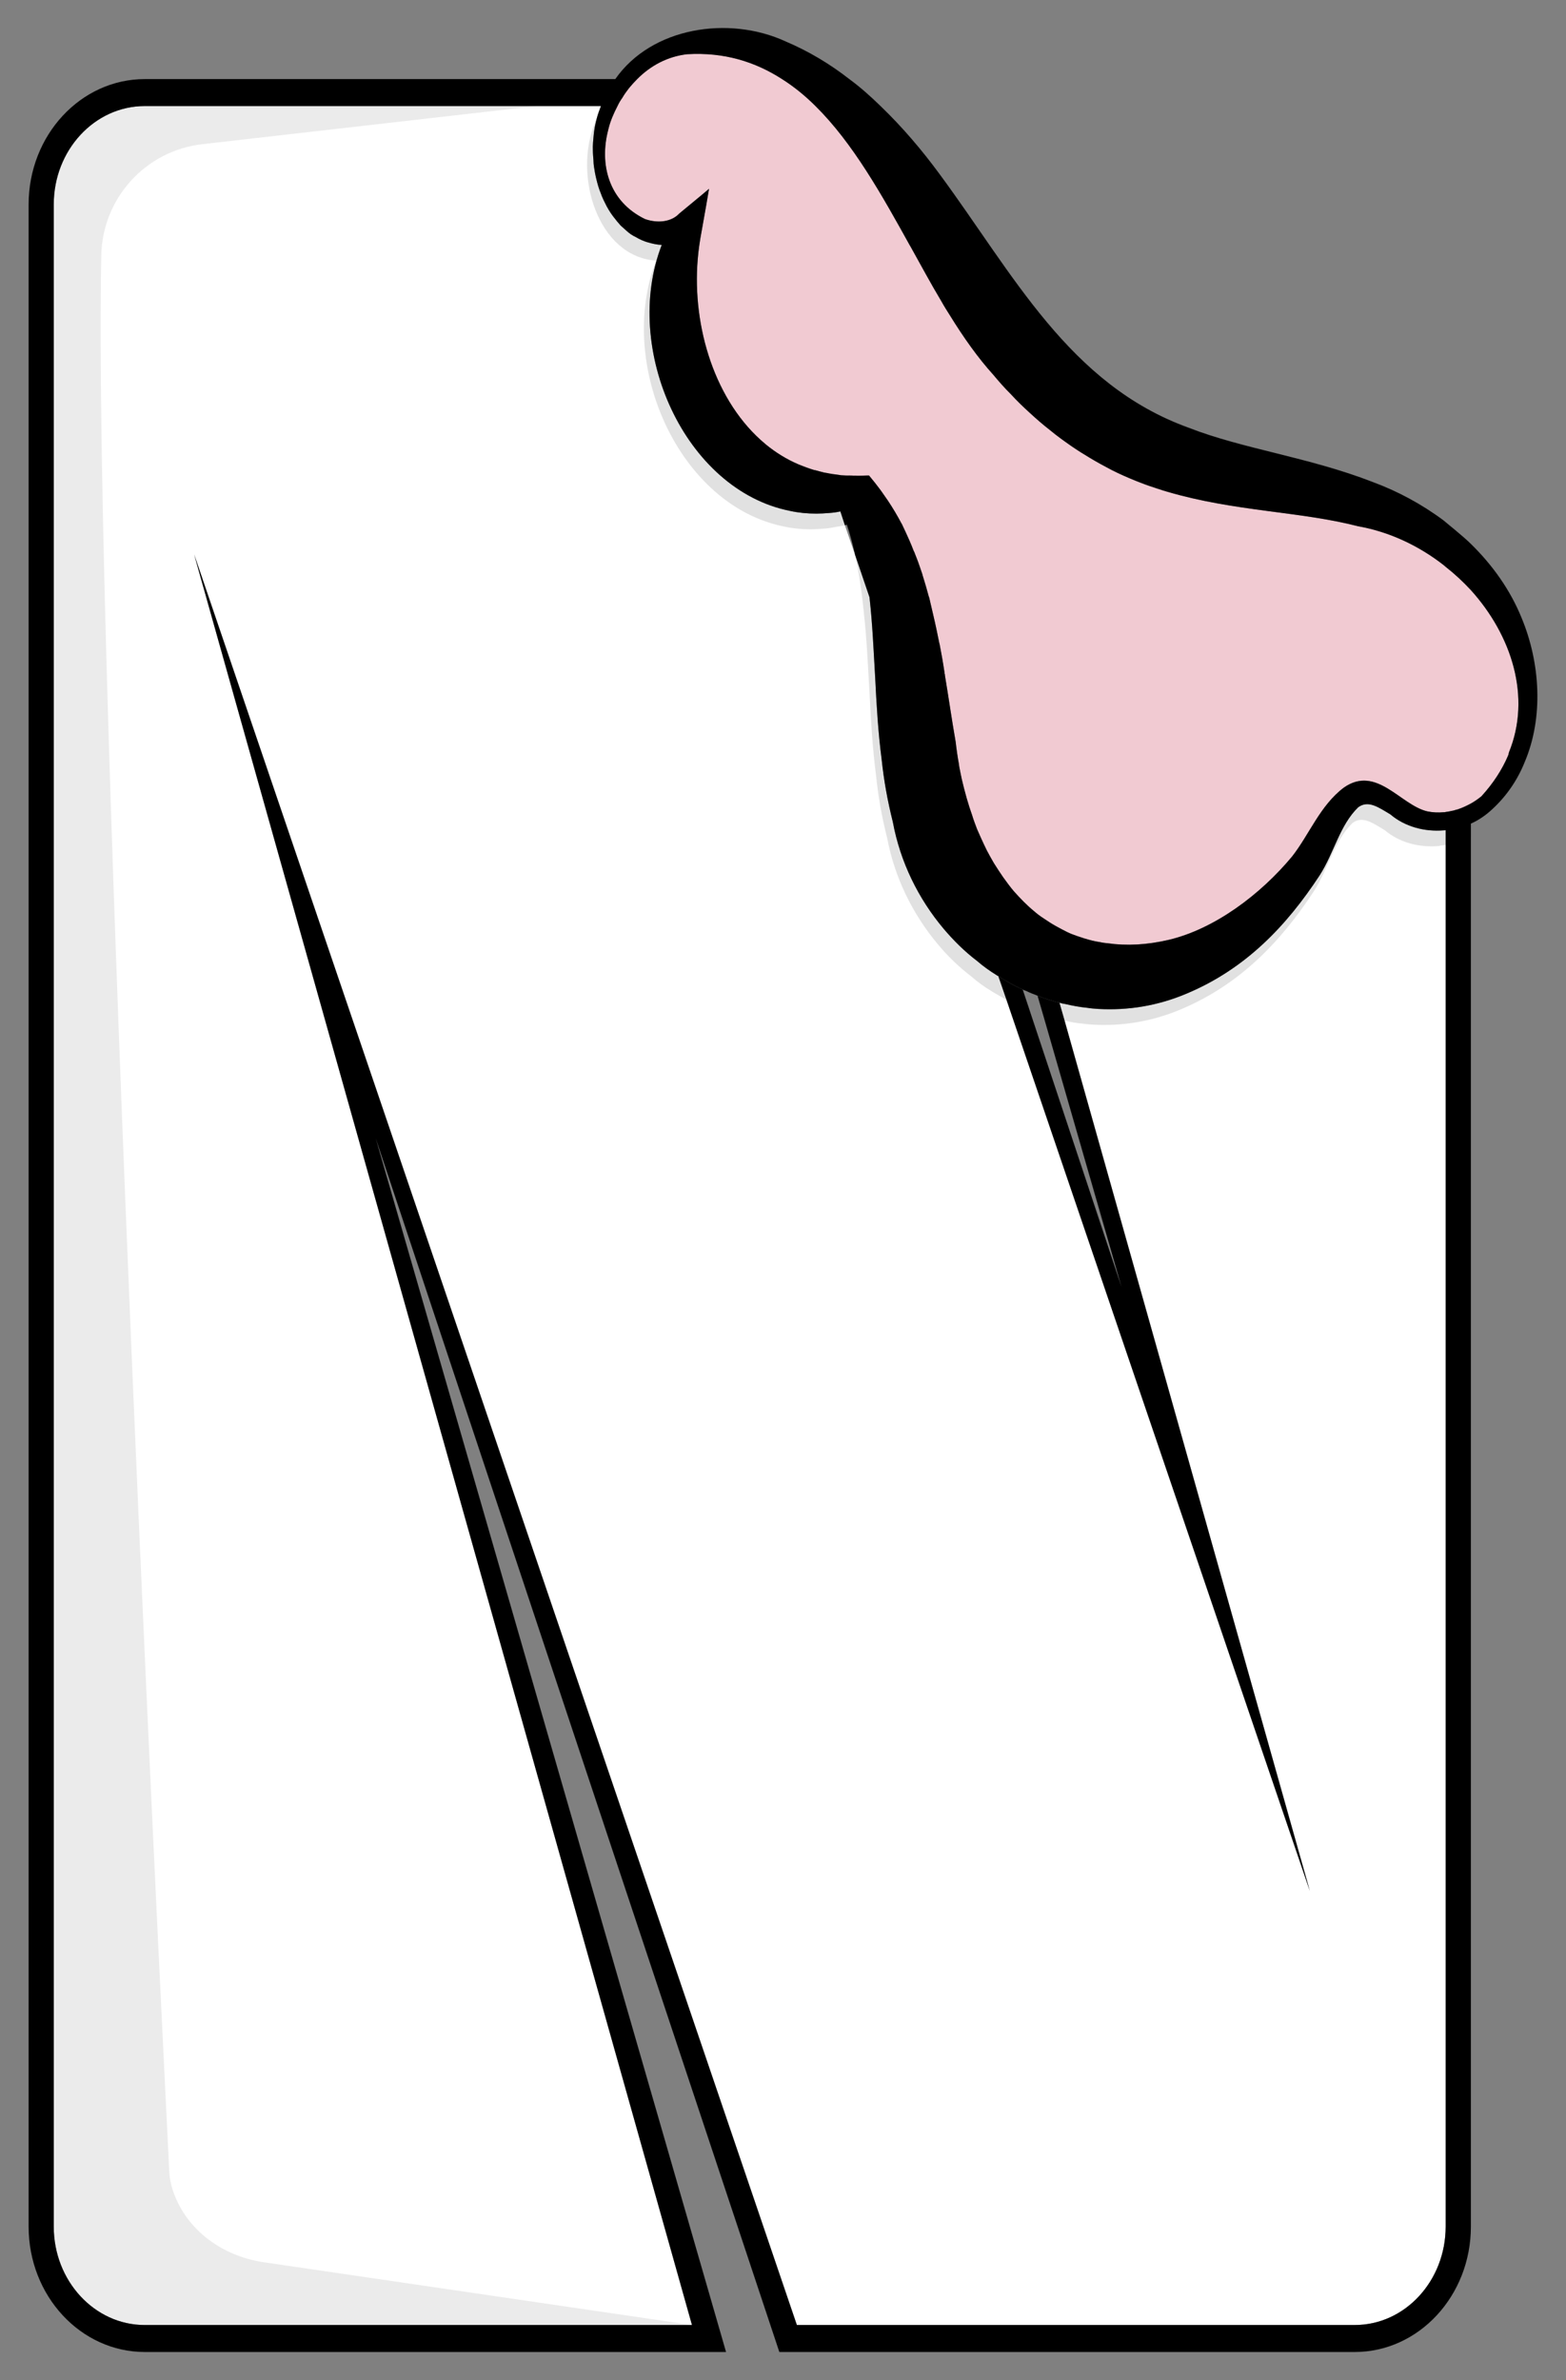
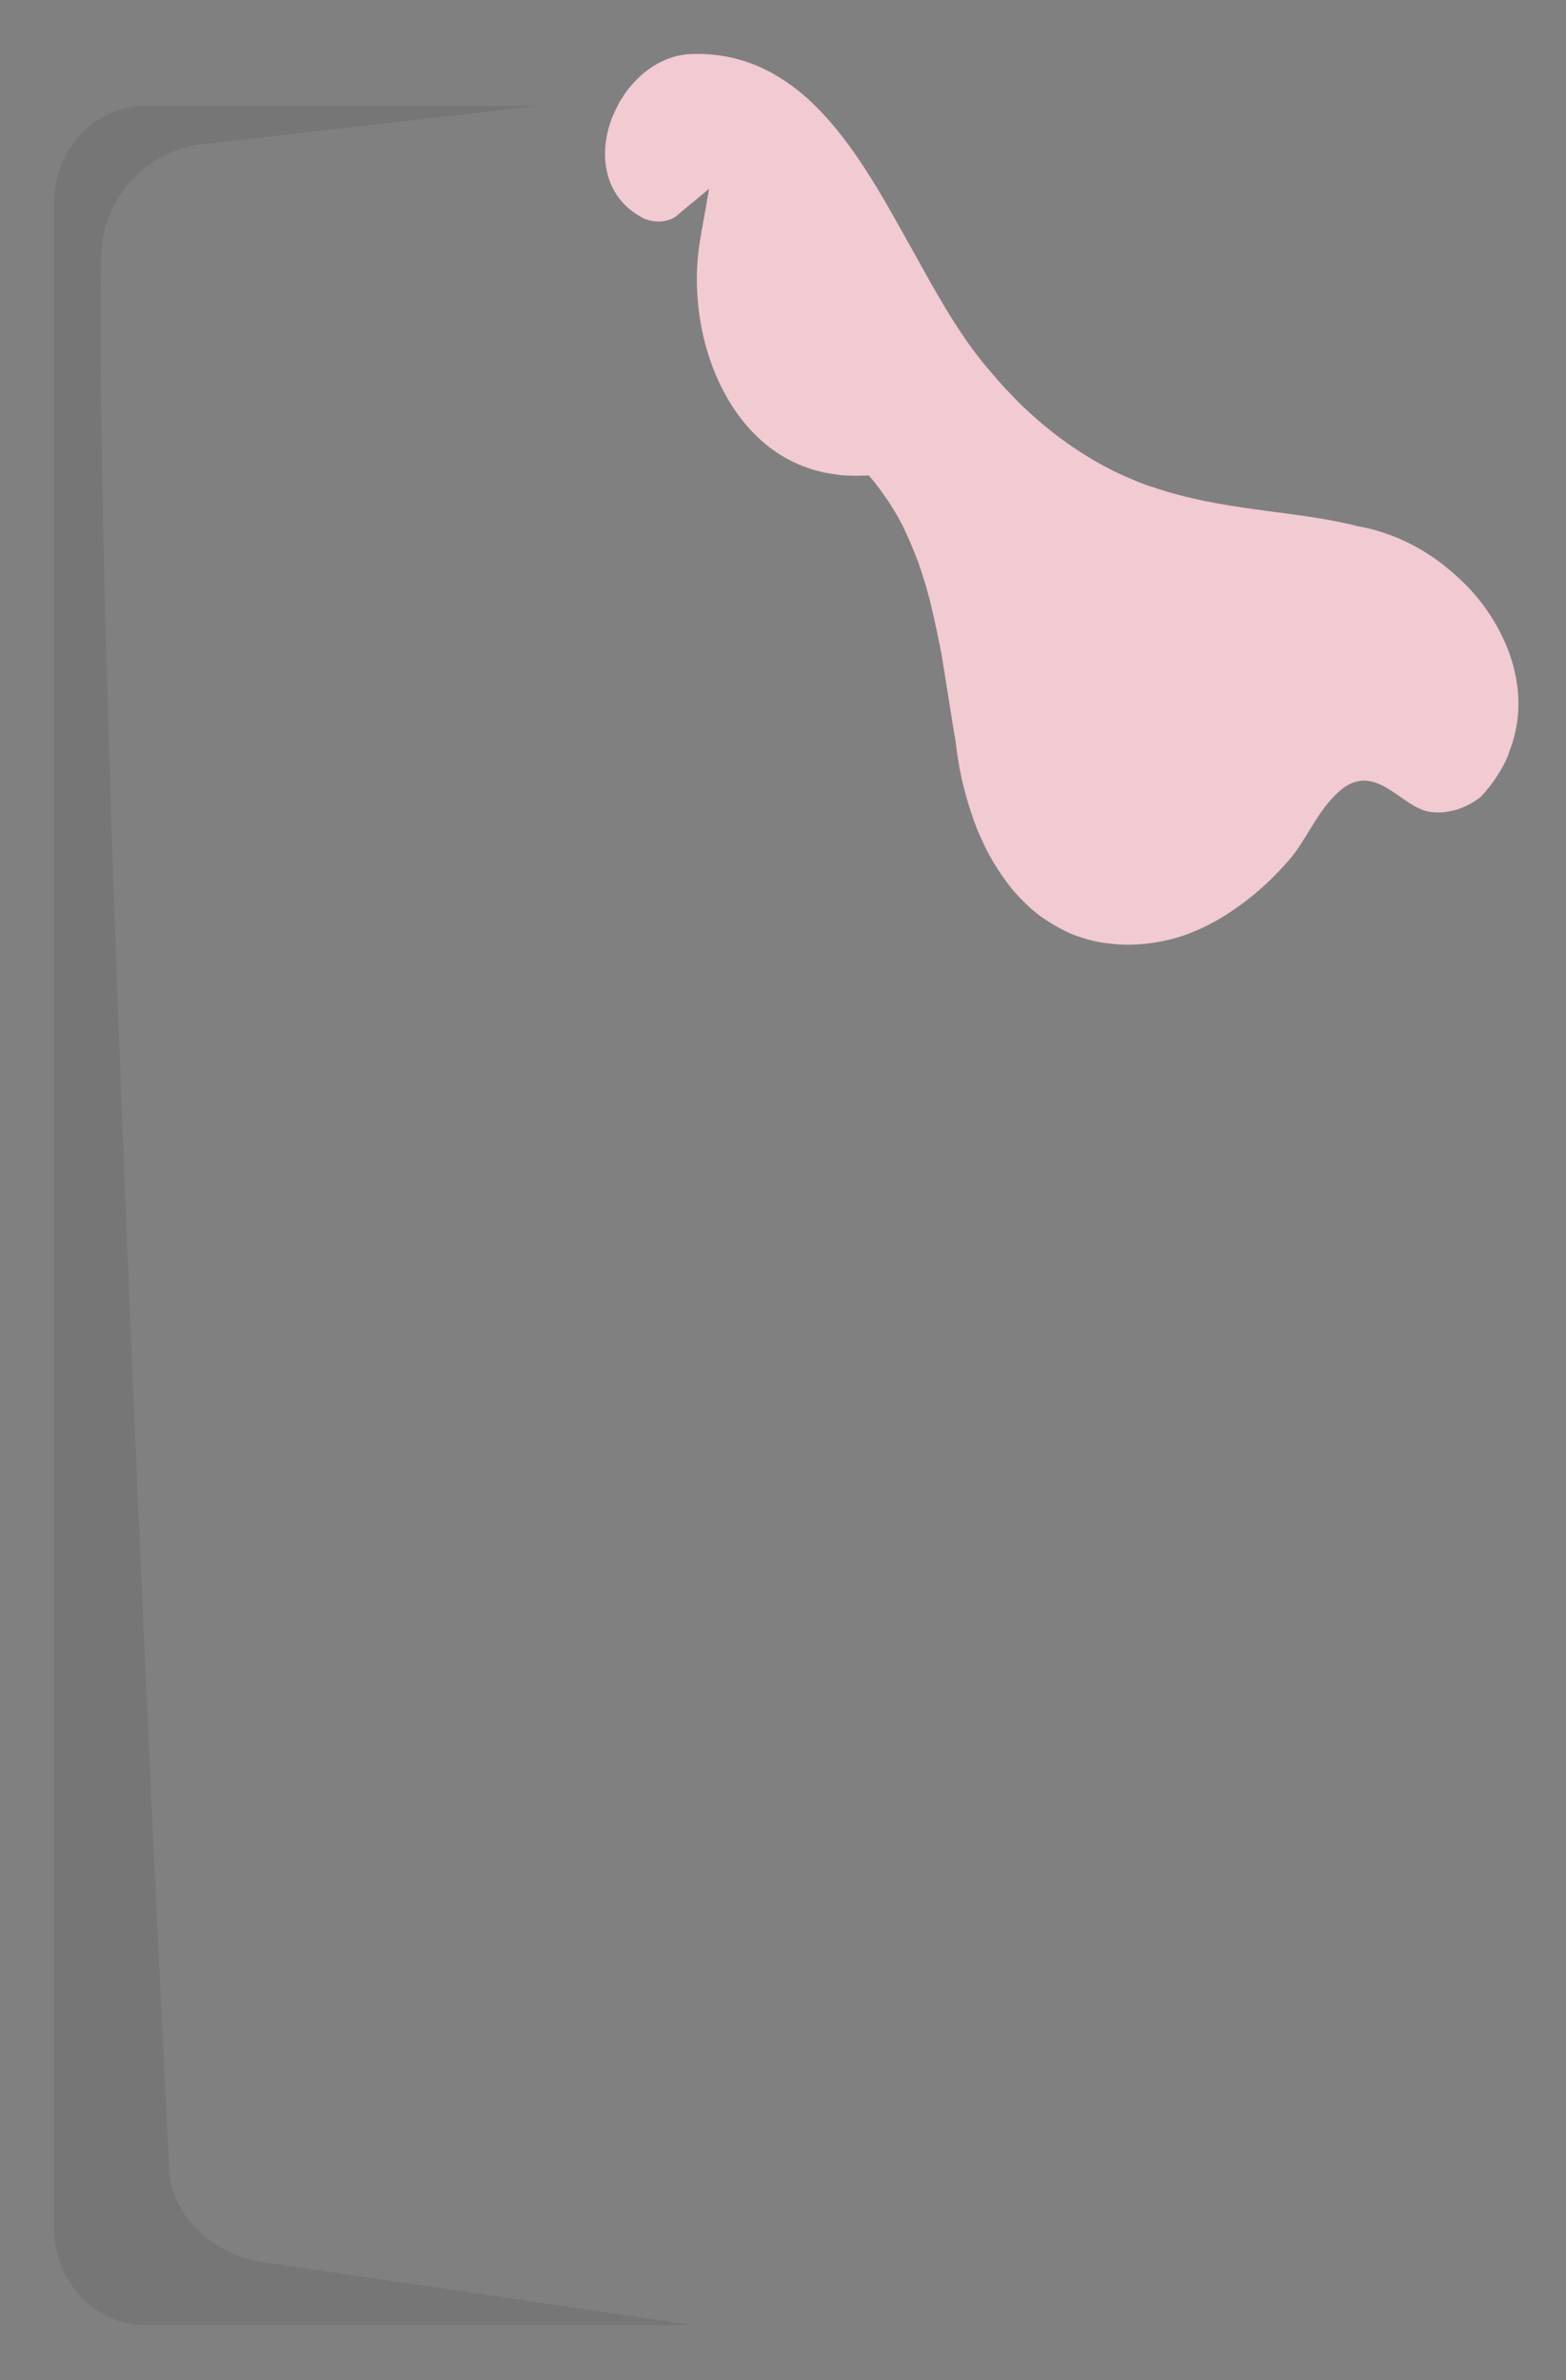
<svg xmlns="http://www.w3.org/2000/svg" id="Calque_1" version="1.1" viewBox="0 0 96.3 146.3">
  <rect x="0" y="0" width="96.3" height="146.3" fill="#808080" stroke="none" />
  <defs>
    <style>
      .st0 {
        fill: none;
      }

      .st1 {
        fill: #f1cad2;
      }

      .st2 {
        clip-path: url(#clippath-1);
      }

      .st3 {
        fill: #fff;
      }

      .st4 {
        opacity: .12;
      }

      .st5 {
        opacity: .08;
      }

      .st6 {
        clip-path: url(#clippath);
      }
    </style>
    <clipPath id="clippath">
      <rect class="st0" x="34.965" y="7.053" width="55.736" height="56.28" />
    </clipPath>
    <clipPath id="clippath-1">
      <rect class="st0" x="3.055" y="6.27" width="39.748" height="136.9" />
    </clipPath>
  </defs>
-   <path class="st3" d="M88.899,51.027v85.843c0,3.337-2.501,6.05-5.591,6.05h-34.305L11.94,34.081l30.613,108.839H8.903c-3.089,0-5.598-2.713-5.598-6.05V12.57c0-3.338,2.509-6.05,5.598-6.05h28.052c-.098.248-.196.519-.264.783-.083.317-.15.648-.181.98-.03.316-.067.648-.052.964,0,.211.022.415.037.61v.023c0,.128.015.249.03.362.038.263.083.512.151.783.068.279.151.581.264.844.098.287.233.55.369.814.151.301.332.565.55.814.098.135.211.248.309.369.121.113.234.211.354.316.181.166.362.294.58.392.113.068.234.136.362.189.121.045.233.098.354.128.279.083.565.15.874.165-2.471,6.397,1.417,15.07,7.896,16.351.513.113,1.063.165,1.613.165.249,0,.512-.015.776-.037.233-.015.467-.045.701-.098l.278.851.618,1.793.897,2.638v.015c.181,1.612.249,3.24.347,4.905.082,1.68.18,3.368.399,5.048.135,1.296.369,2.577.686,3.835.459,2.479,1.574,4.724,3.119,6.563.618.731,1.311,1.416,2.057,1.981.399.347.799.626,1.236.897.03.015.045.03.082.045l.498,1.447,18.656,54.785-15.085-53.504-.316-1.1c.113.037.248.068.361.083.452.105.897.188,1.364.233.219.038.452.053.678.068,1.801.098,3.624-.181,5.433-.949,3.624-1.522,6.133-4.167,8.16-7.256.896-1.394,1.228-3.074,2.373-4.189.618-.46,1.251,0,1.982.437.897.761,2.11,1.077,3.285.979.03,0,.083,0,.113-.015" />
-   <path d="M80.547,116.241l-18.655-54.785-.498-1.445c.232.149.465.282.698.415.265.15.531.282.797.399l.432,1.295,5.648,16.994-4.818-16.711-.348-1.196c.365.149.747.266,1.146.382.066.017.133.033.199.05l.316,1.096,15.083,53.506Z" />
  <g class="st4">
    <g class="st6">
-       <path d="M62.89,60.822c-.264-.113-.535-.248-.799-.399l.452,1.364c.015,0,.015.015.03.015.234.12.497.218.746.316l-.429-1.296ZM89.351,50.959c-.15.03-.301.046-.452.068-.03.015-.083.015-.113.015-1.175.098-2.388-.218-3.285-.979-.731-.437-1.364-.897-1.981-.437-1.146,1.115-1.477,2.795-2.374,4.189-2.027,3.089-4.536,5.734-8.16,7.256-1.808.768-3.632,1.047-5.432.949-.226-.015-.46-.03-.679-.068-.467-.045-.911-.128-1.363-.233-.113-.015-.249-.045-.362-.083-.068-.015-.136-.03-.204-.045-.399-.121-.776-.234-1.145-.384l.354,1.198c.144.067.294.097.445.15.068.015.136.03.196.045.12.038.256.068.369.083.098.015.196.053.301.053.347.083.694.151,1.063.181.211.03.444.053.678.068,1.793.098,3.624-.181,5.432-.95,3.625-1.529,6.134-4.166,8.16-7.256.897-1.393,1.229-3.074,2.374-4.189.61-.467,1.243,0,1.974.437.897.761,2.11,1.078,3.293.98.03,0,.083,0,.113-.023.12-.015.233-.03.346-.045.038,0,.068-.015.106-.015.376-.068.746-.189,1.092-.339.121-.045.234-.113.354-.166v-.791c-.354.143-.715.264-1.1.331M62.89,60.822c-.264-.113-.535-.248-.799-.399-.234-.128-.467-.264-.693-.414-.038-.016-.053-.031-.083-.046-.437-.271-.837-.55-1.236-.896-.746-.565-1.439-1.251-2.057-1.982-1.545-1.838-2.66-4.084-3.119-6.563-.317-1.258-.55-2.539-.686-3.835-.218-1.68-.316-3.368-.399-5.048-.098-1.665-.166-3.293-.347-4.905v-.015l-.896-2.637c.195.859.331,1.74.444,2.652.038.316.068.633.106.949v.015c.18,1.613.248,3.24.346,4.905.083,1.673.181,3.368.4,5.049.128,1.296.361,2.577.678,3.835.467,2.479,1.582,4.716,3.127,6.562.61.731,1.311,1.409,2.057,1.975.399.354.798.632,1.228.896.037.023.052.038.083.053.286.166.565.331.851.482.211.136.429.234.648.332.015,0,.015.015.03.015.234.12.497.218.746.316l-.429-1.296ZM63.801,57.401c.068.053.136.098.204.151v-.03c-.068-.038-.136-.068-.204-.121M51.678,31.437c-.234.053-.467.083-.701.098-.263.023-.527.038-.776.038-.55,0-1.1-.053-1.612-.166-6.48-1.281-10.368-9.953-7.897-16.35-.308-.016-.595-.083-.874-.166-.12-.03-.233-.083-.354-.128-.128-.053-.248-.121-.361-.189-.219-.098-.4-.226-.581-.391-.12-.106-.233-.204-.354-.317-.098-.12-.211-.233-.309-.369-.203-.249-.384-.512-.55-.814-.135-.264-.271-.527-.369-.814-.113-.263-.196-.565-.264-.843-.067-.272-.113-.52-.15-.784-.015-.113-.03-.234-.03-.362v-.022c-.015-.196-.038-.4-.038-.611-.015-.316.023-.648.053-.964.03-.332.098-.663.18-.98-.03.046-.067.113-.082.181-1.394,3.308.165,8.303,3.737,8.537-2.472,6.397,1.416,15.069,7.889,16.35.519.113,1.069.166,1.612.166.249,0,.52-.023.784-.038.233-.015.467-.045.7-.098.211-.03.415-.067.626-.113l-.279-.851Z" />
-     </g>
+       </g>
  </g>
  <path class="st1" d="M92.79,46.256c0,.05-.033.1-.033.149l-.017.017v.017c-.365.863-.914,1.711-1.644,2.508-.2.166-.416.316-.648.448-.249.133-.499.25-.748.333-.066.033-.116.033-.166.05-.05.016-.1.033-.166.049h-.017c-.149.034-.299.067-.448.083-.033.017-.083.017-.116.017-.349.033-.681.017-1.014-.05-1.644-.382-3.123-2.874-5.133-1.462-1.462,1.097-2.126,2.891-3.189,4.236-1.944,2.343-4.751,4.452-7.575,5.117-1.346.315-2.608.382-3.754.216-.166-.017-.316-.034-.465-.067-.333-.05-.648-.133-.964-.232-.016,0-.033,0-.066-.017-.266-.083-.515-.166-.764-.266-.067-.033-.15-.066-.216-.099-.233-.117-.466-.233-.698-.366-.266-.149-.532-.315-.797-.498-.2-.133-.399-.283-.582-.449-.432-.349-.83-.764-1.212-1.196-.233-.265-.449-.564-.665-.863-.199-.283-.382-.565-.565-.864-.016-.017-.016-.034-.033-.05-.133-.233-.282-.499-.415-.748-.117-.249-.249-.515-.366-.78-.083-.183-.149-.349-.232-.532-.1-.266-.216-.548-.299-.831-.249-.697-.449-1.428-.631-2.192-.05-.266-.117-.548-.167-.814,0-.05-.016-.083-.016-.133-.083-.449-.15-.914-.2-1.379-.232-1.329-.432-2.708-.664-4.103v-.033c0-.017,0-.033-.017-.05,0-.05-.016-.083-.016-.133-.083-.565-.183-1.146-.299-1.728-.017-.016-.017-.033-.017-.049-.116-.582-.232-1.147-.365-1.711-.083-.349-.166-.715-.249-1.064-.017-.033-.017-.049-.034-.083-.099-.382-.199-.764-.332-1.146-.017-.083-.05-.149-.066-.232-.117-.333-.216-.665-.349-.98-.033-.083-.067-.183-.1-.266-.017-.05-.033-.1-.066-.15-.083-.216-.166-.432-.266-.648-.15-.348-.316-.697-.482-1.046q-.017-.017-.033-.033v-.017c-.249-.465-.515-.914-.814-1.362-.116-.166-.233-.332-.349-.498-.133-.2-.299-.399-.448-.598l-.366-.449h-.133l-.498.017c-.15,0-.864-.017-1.08-.034-.233-.033-.797-.116-.864-.132-.133-.017-.265-.05-.382-.084-.133-.033-.398-.099-.398-.099-.333-.1-.648-.216-.964-.349-.747-.316-1.412-.731-2.027-1.229l-.016-.017c-3.09-2.558-4.519-7.193-4.17-11.379.05-.565.133-1.129.233-1.678l.282-1.578.183-1.063-.432.366-1.312,1.079-.1.083c-.465.499-1.296.615-2.093.333-2.242-1.08-2.824-3.373-2.259-5.499,0-.016,0-.033.017-.05v-.016c.116-.482.315-.93.548-1.379.083-.183.182-.349.299-.515.116-.199.265-.399.398-.581.017-.017.034-.017.034-.034.149-.182.315-.365.481-.531.831-.831,1.877-1.396,3.073-1.528,2.276-.133,4.187.465,5.831,1.528.731.465,1.429,1.03,2.06,1.661,2.309,2.276,4.086,5.465,5.831,8.621.016,0,.016.017.016.017.632,1.13,1.246,2.276,1.894,3.356.166.299.349.598.532.88.83,1.345,1.711,2.591,2.657,3.638.349.415.698.814,1.08,1.196.366.399.764.781,1.163,1.146.399.366.814.731,1.246,1.063.415.349.864.665,1.312.98.366.25.731.482,1.113.715.449.266.914.531,1.379.764.465.232.947.448,1.445.648.382.166.781.315,1.18.432.099.033.199.066.299.099.149.05.315.1.481.15,4.17,1.229,8.14,1.196,11.745,2.126,1.91.332,3.737,1.196,5.266,2.392.033.033.083.067.116.1.548.432,1.063.913,1.545,1.428,2.508,2.775,3.737,6.562,2.342,9.984" />
-   <path d="M93.571,37.985c-.701-1.726-1.794-3.255-3.12-4.551-.482-.482-1.635-1.394-1.665-1.432-1.349-1.009-2.84-1.808-4.37-2.373-3.933-1.53-7.972-2.027-11.325-3.338-7.361-2.66-10.782-9.456-15.318-15.597-1.062-1.446-2.275-2.878-3.624-4.174-.61-.595-1.243-1.16-1.921-1.658-1.198-.934-2.494-1.71-3.911-2.313-3.503-1.612-8.25-.881-10.48,2.313,0,0,0,0,0,0H8.903c-3.94,0-7.143,3.451-7.143,7.708v124.3c0,4.257,3.203,7.708,7.143,7.708h35.745l-.181-.626-21.361-73.975,24.616,73.99.203.611h35.383c3.933,0,7.143-3.451,7.143-7.708V50.628c.497-.218.942-.535,1.326-.896.882-.814,1.545-1.801,1.974-2.864,1.183-2.772.965-6.125-.18-8.883ZM83.308,142.92h-34.305L11.94,34.082l30.613,108.838H8.903c-3.089,0-5.598-2.712-5.598-6.05V12.57c0-3.338,2.509-6.05,5.598-6.05h28.052c-.098.249-.196.52-.264.784-.083.316-.15.648-.181.979-.03.317-.067.648-.052.965,0,.211.022.414.037.61v.023c0,.128.015.248.03.361.038.264.083.513.151.784.068.279.151.58.264.844.098.286.234.55.369.813.166.302.347.566.55.814.098.136.211.249.309.369.121.113.234.211.354.317.181.166.362.294.58.392.113.067.234.135.362.188.121.045.234.098.354.128.279.083.565.151.874.166-2.471,6.397,1.417,15.069,7.897,16.35.512.113,1.062.166,1.612.166.249,0,.512-.015.776-.038.234-.015.467-.045.701-.098l.279.852c.015,0,.052-.023.067-.023s.038,0,.053-.015c.181.55.332,1.1.46,1.665.022.045.037.113.037.166l.897,2.637v.015c.181,1.613.249,3.24.347,4.905.083,1.681.18,3.368.399,5.049.136,1.295.369,2.576.686,3.835.459,2.479,1.574,4.724,3.119,6.562.618.731,1.311,1.417,2.057,1.982.399.347.799.625,1.236.897.03.015.045.03.083.045.226.151.459.286.693.414.263.151.535.287.798.4.015,0,.015.015.031.015.052.037.105.052.165.067.234.121.468.204.716.302.369.151.746.264,1.145.384.068.015.136.03.204.045.113.038.248.068.361.083.453.106.897.189,1.364.234.219.037.452.053.678.068,1.801.098,3.625-.181,5.433-.95,3.624-1.522,6.133-4.166,8.16-7.256.897-1.394,1.228-3.074,2.373-4.189.618-.46,1.251,0,1.982.437.897.761,2.11,1.077,3.285.98.03,0,.083,0,.113-.015,0,0,0,0,0,0v85.842c0,3.338-2.502,6.05-5.591,6.05ZM92.787,46.258c0,.045-.03.098-.03.151l-.015.015v.015c-.369.866-.912,1.71-1.643,2.509-.203.166-.422.316-.648.444-.256.136-.505.257-.753.34-.061.03-.113.03-.166.045-.045.015-.098.037-.166.052h-.015c-.151.031-.301.068-.452.083-.03.015-.083.015-.113.015-.347.031-.678.016-1.01-.052-1.65-.377-3.126-2.871-5.138-1.462-1.462,1.1-2.125,2.893-3.187,4.242-1.944,2.336-4.755,4.445-7.573,5.116-1.348.316-2.607.377-3.76.211-.165-.015-.308-.03-.459-.068-.332-.045-.648-.128-.965-.226-.015,0-.037,0-.067-.022-.264-.083-.513-.166-.761-.264-.068-.03-.151-.068-.219-.098-.233-.121-.467-.234-.701-.369-.263-.143-.527-.317-.791-.498-.203-.128-.399-.278-.587-.444-.43-.354-.829-.769-1.214-1.198-.226-.264-.444-.565-.663-.867-.195-.278-.376-.565-.565-.859-.015-.022-.015-.037-.03-.052-.135-.234-.286-.498-.414-.746-.121-.249-.249-.513-.369-.784-.083-.181-.151-.347-.234-.527-.098-.272-.211-.55-.294-.837-.249-.693-.452-1.424-.633-2.192-.053-.264-.12-.543-.166-.814,0-.045-.015-.083-.015-.128-.083-.452-.15-.912-.203-1.379-.234-1.334-.43-2.712-.663-4.106v-.03c0-.016,0-.038-.015-.053,0-.045-.015-.083-.015-.128-.083-.565-.189-1.153-.302-1.733-.015-.015-.015-.03-.015-.046-.12-.587-.233-1.145-.369-1.71-.083-.354-.166-.716-.249-1.07-.015-.03-.015-.045-.03-.083-.098-.376-.218-.761-.331-1.145-.023-.083-.053-.151-.068-.234-.121-.331-.219-.663-.347-.979-.037-.083-.068-.181-.105-.264-.015-.045-.03-.098-.068-.15-.083-.211-.166-.43-.264-.648-.15-.347-.316-.694-.482-1.048q-.015-.015-.03-.03v-.015c-.249-.467-.512-.912-.814-1.364-.12-.166-.233-.331-.346-.497-.136-.203-.302-.399-.452-.603l-.362-.444h-.136l-.497.015c-.038,0-.121,0-.219-.008-.075.008-.143,0-.218-.007-.03,0-.06.007-.09,0-.181.007-.37,0-.558-.015-.03-.008-.06-.008-.098-.016-.09-.015-.173-.022-.256-.037-.106-.008-.204-.023-.309-.045-.053,0-.098-.015-.151-.031-.022,0-.037-.007-.045-.007-.136-.015-.271-.045-.384-.083-.03-.007-.076-.015-.121-.03-.09-.023-.165-.045-.241-.068h-.038c-.331-.098-.647-.218-.964-.346-.746-.317-1.409-.731-2.027-1.236l-.015-.015c-3.089-2.554-4.521-7.188-4.167-11.378.046-.565.129-1.13.234-1.68l.279-1.575.181-1.062-.43.362-1.311,1.085-.098.083c-.467.497-1.296.61-2.095.331-2.245-1.085-2.825-3.375-2.26-5.5,0-.015,0-.03.015-.053v-.015c.121-.482.317-.927.55-1.379.083-.181.181-.346.302-.512.113-.204.263-.4.399-.58.015-.023.03-.023.03-.038.151-.181.317-.362.482-.528.829-.836,1.876-1.393,3.074-1.529,2.276-.136,4.182.467,5.832,1.529.731.46,1.424,1.025,2.057,1.658,2.306,2.276,4.084,5.47,5.832,8.62.015,0,.015.022.015.022.633,1.131,1.243,2.276,1.891,3.353.166.302.355.596.535.882.829,1.341,1.711,2.592,2.66,3.639.347.415.693.814,1.078,1.191.361.399.761.783,1.16,1.145.399.369.814.731,1.251,1.07.414.346.859.663,1.311.979.361.249.731.483,1.115.709.444.271.911.519,1.379.768.459.234.941.445,1.439.648.384.151.783.302,1.183.43.098.037.196.067.301.098.143.052.309.105.475.15,4.174,1.228,8.145,1.198,11.746,2.125,1.914.339,3.738,1.198,5.267,2.396.03.03.083.068.113.098.55.429,1.07.912,1.552,1.432,2.502,2.772,3.737,6.562,2.336,9.983Z" />
  <g class="st5">
    <g class="st2">
      <path d="M42.553,142.92H8.903c-3.089,0-5.598-2.712-5.598-6.05V12.57c0-3.338,2.509-6.05,5.598-6.05h24.073l-20.532,2.343c-3.496.399-6.148,3.323-6.216,6.841-.512,25.098,4.175,117.632,4.175,117.632.007.663.188,1.326.489,1.966.972,2.088,3.059,3.429,5.335,3.76l26.326,3.858Z" />
    </g>
  </g>
</svg>